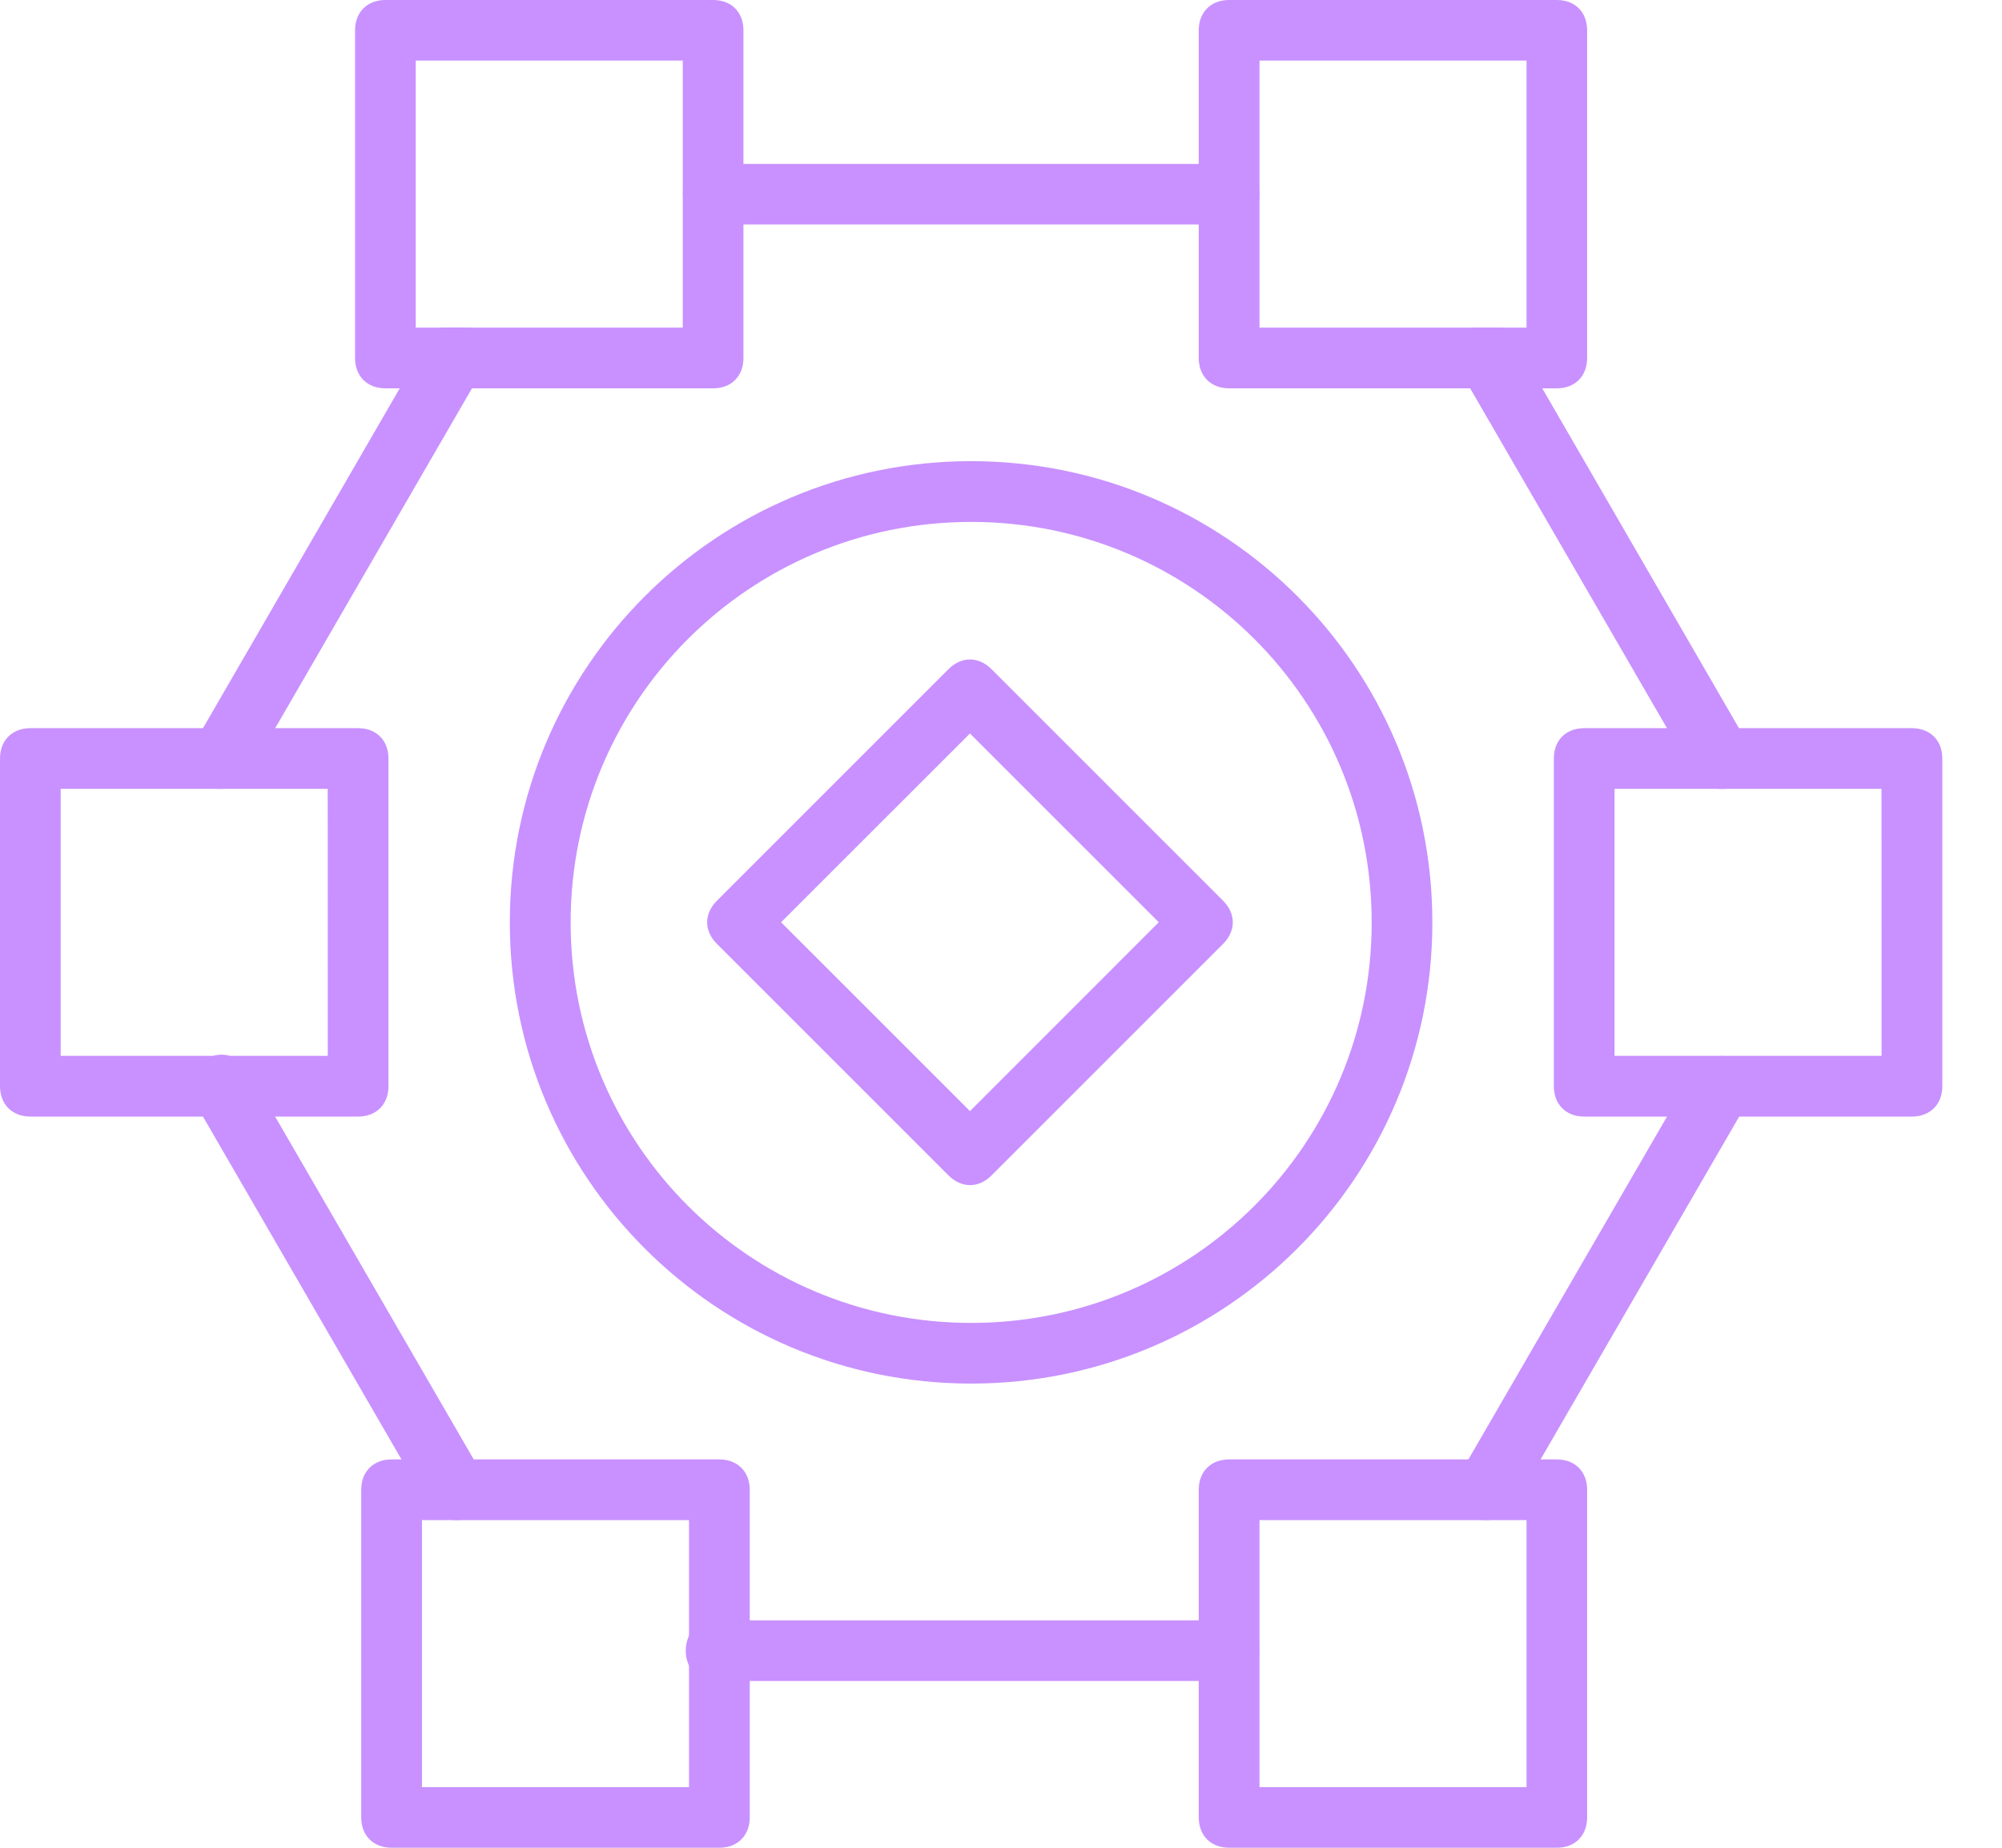
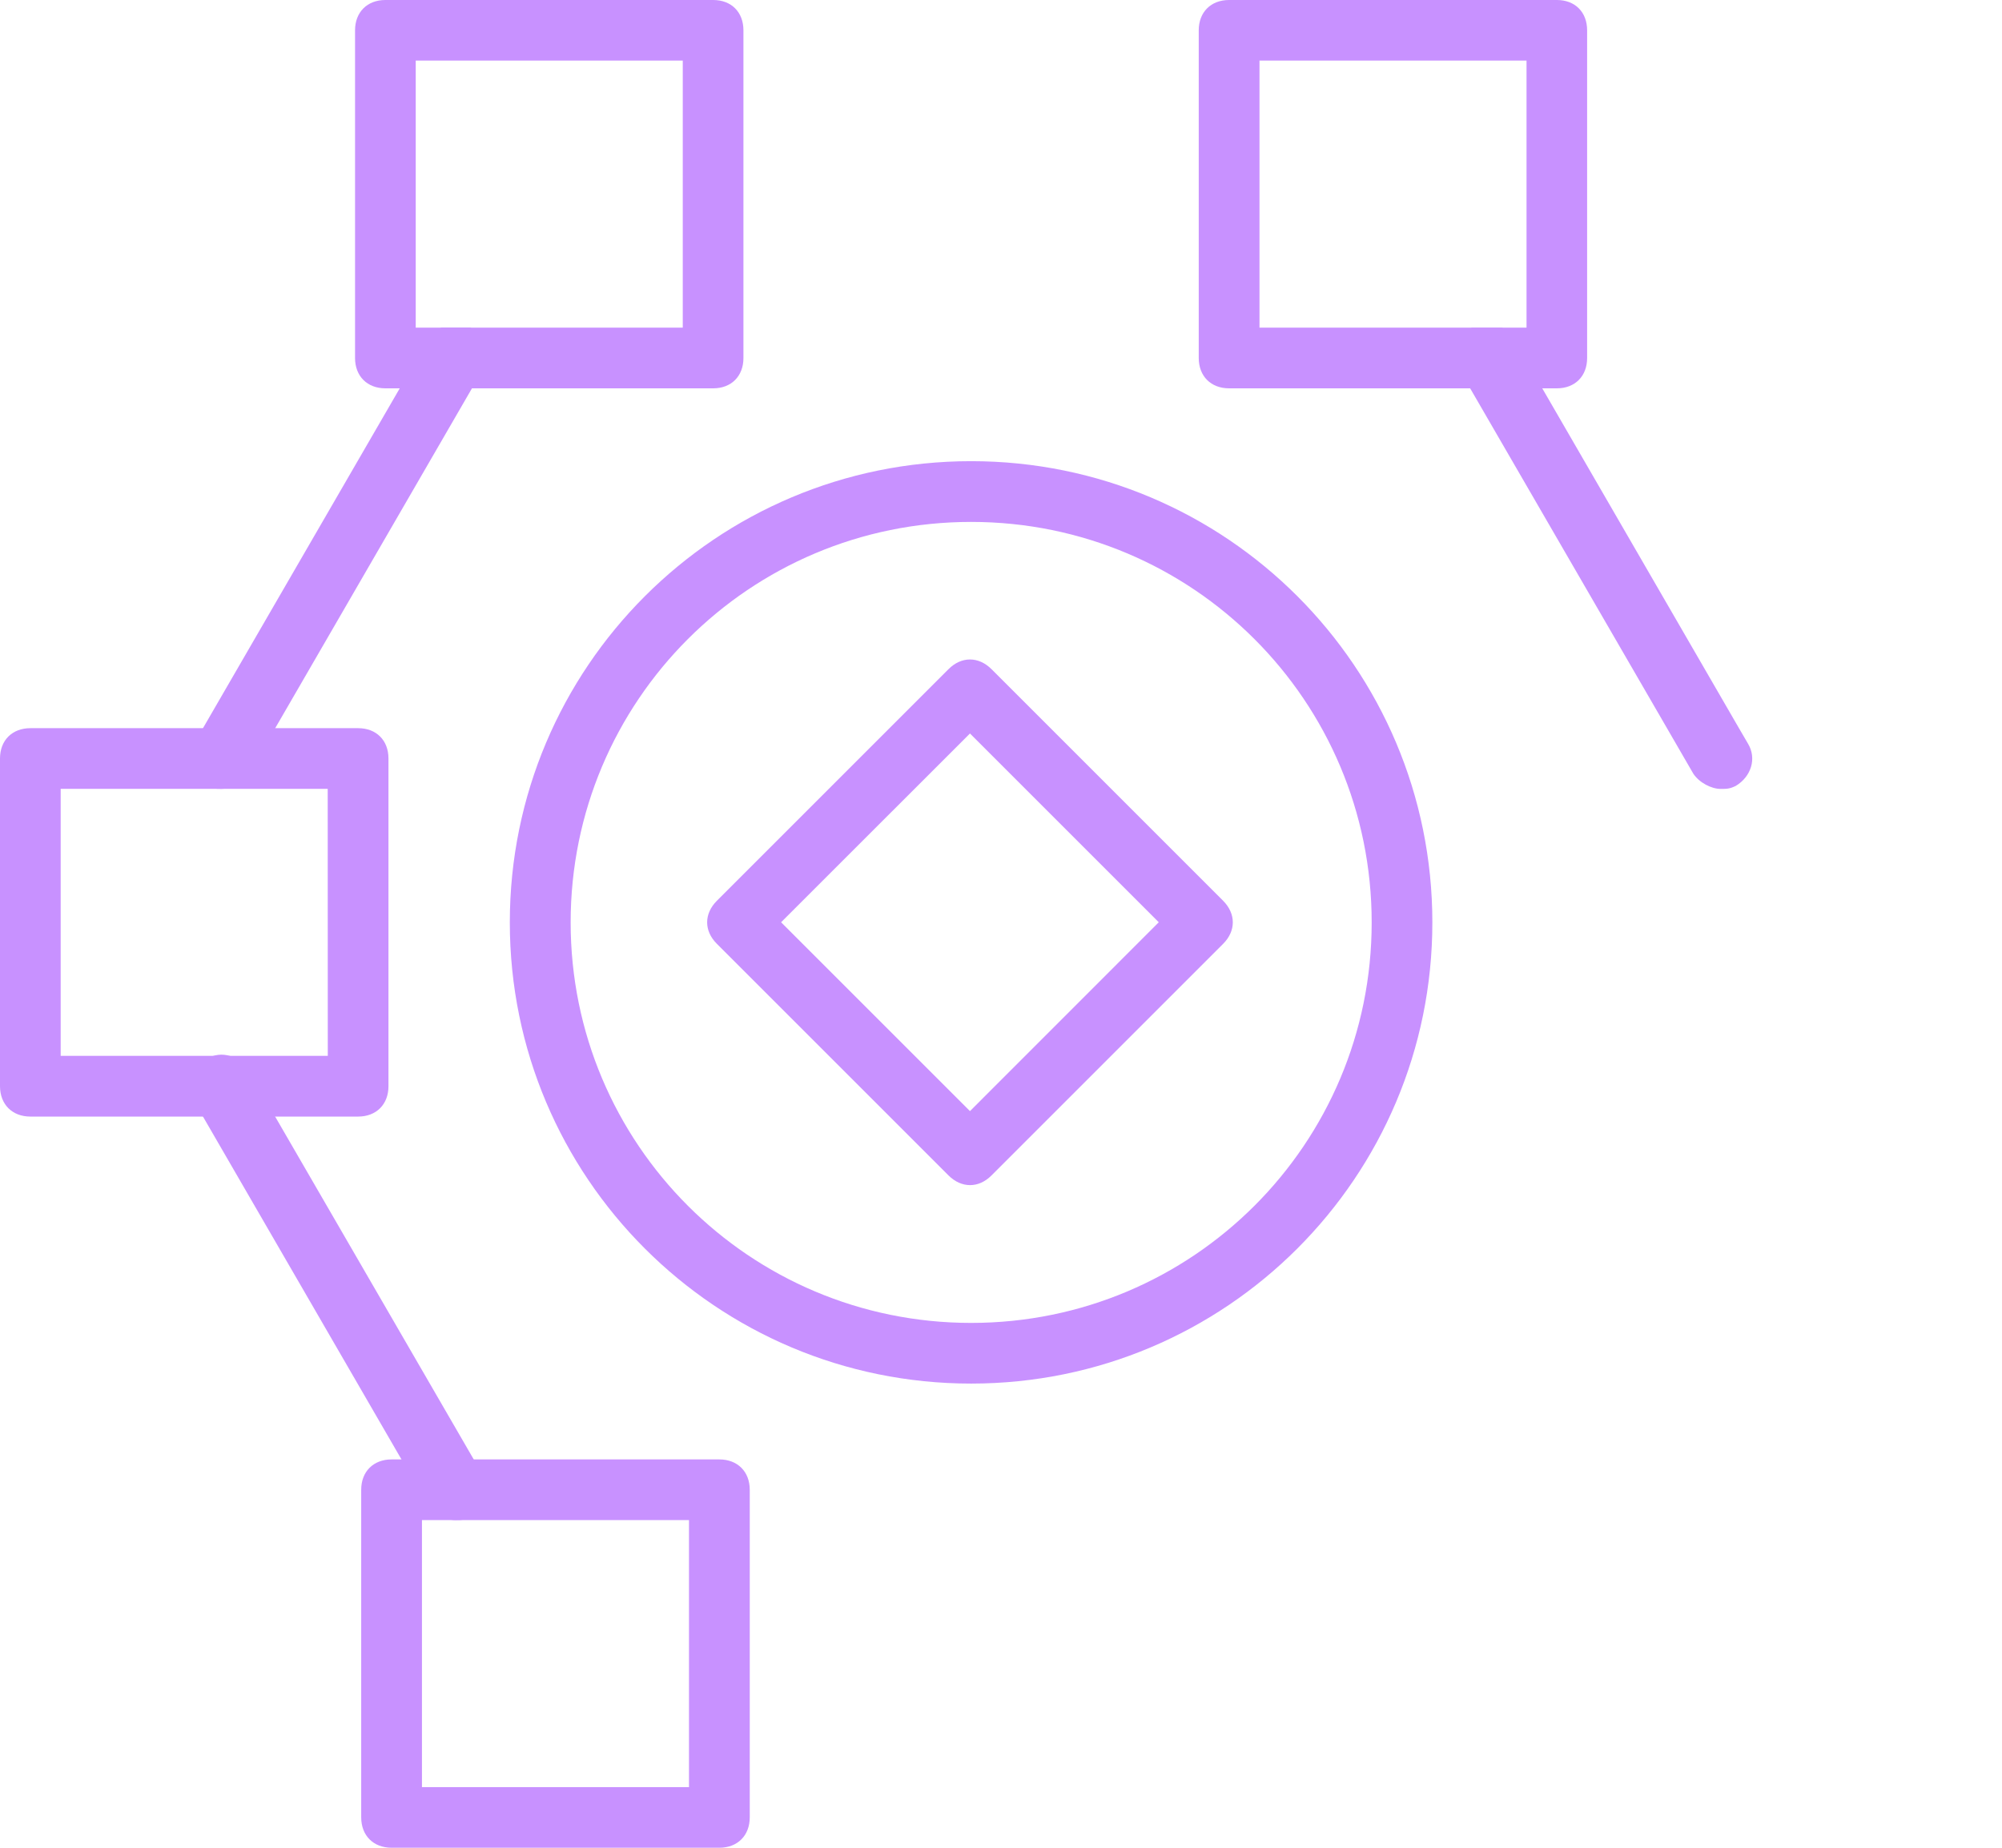
<svg xmlns="http://www.w3.org/2000/svg" width="26" height="24" viewBox="0 0 26 24" fill="none">
-   <path d="M15.962 2.916H9.263C9.026 2.916 8.869 2.758 8.869 2.522C8.869 2.285 9.027 2.129 9.263 2.129H15.963C16.2 2.129 16.356 2.287 16.356 2.522C16.356 2.758 16.199 2.916 15.962 2.916Z" fill="#C891FF" />
-   <path d="M19.311 19.744C19.233 19.744 19.193 19.744 19.114 19.705C18.917 19.587 18.877 19.35 18.956 19.153L21.992 13.912C22.11 13.715 22.347 13.675 22.543 13.754C22.74 13.872 22.78 14.109 22.701 14.306L19.665 19.547C19.587 19.665 19.429 19.744 19.311 19.744Z" fill="#C891FF" />
  <path d="M5.911 19.744C5.793 19.744 5.636 19.666 5.556 19.547L2.522 14.306C2.404 14.108 2.483 13.872 2.68 13.755C2.877 13.636 3.113 13.715 3.231 13.912L6.267 19.154C6.384 19.351 6.306 19.587 6.109 19.705C6.031 19.744 5.991 19.744 5.911 19.744Z" fill="#C891FF" />
-   <path d="M15.96 21.834H9.3C9.063 21.834 8.906 21.676 8.906 21.44C8.906 21.204 9.064 21.046 9.3 21.046H15.96C16.197 21.046 16.354 21.204 16.354 21.44C16.355 21.675 16.197 21.834 15.96 21.834Z" fill="#C891FF" />
  <path d="M22.544 10.207C22.464 10.247 22.425 10.247 22.346 10.247C22.228 10.247 22.07 10.168 21.991 10.049L21.649 9.458L19.093 5.044L18.956 4.808C18.838 4.611 18.916 4.375 19.113 4.257H19.508C19.57 4.293 19.624 4.347 19.665 4.414L20.03 5.045L22.585 9.46L22.7 9.657C22.819 9.852 22.741 10.088 22.544 10.207Z" fill="#C891FF" />
  <path d="M6.266 4.807L6.13 5.043L3.232 10.049C3.153 10.166 2.995 10.246 2.877 10.246C2.799 10.246 2.759 10.246 2.68 10.206C2.483 10.088 2.444 9.851 2.522 9.655L5.192 5.043L5.557 4.412C5.601 4.338 5.663 4.287 5.733 4.255H6.11C6.305 4.374 6.346 4.611 6.266 4.807Z" fill="#C891FF" />
  <path d="M20.219 0H15.962C15.726 0 15.568 0.158 15.568 0.394V4.65C15.568 4.886 15.726 5.044 15.962 5.044H20.219C20.455 5.044 20.612 4.886 20.612 4.65V0.394C20.612 0.157 20.455 0 20.219 0ZM16.357 4.256V0.787H19.825V4.256H16.357Z" fill="#C891FF" />
  <path d="M9.262 0H5.005C4.769 0 4.611 0.158 4.611 0.394V4.65C4.611 4.886 4.769 5.044 5.005 5.044H9.262C9.498 5.044 9.655 4.886 9.655 4.65V0.394C9.655 0.157 9.498 0 9.262 0ZM8.867 4.256H5.399V0.787H8.867V4.256Z" fill="#C891FF" />
  <path d="M4.65 9.458H0.395C0.159 9.458 0 9.615 0 9.852V14.108C0 14.344 0.158 14.503 0.395 14.503H4.65C4.887 14.503 5.045 14.345 5.045 14.108V9.852C5.045 9.615 4.887 9.458 4.65 9.458ZM4.257 13.714H0.788V10.246H4.256L4.257 13.714Z" fill="#C891FF" />
-   <path d="M24.83 9.458H20.574C20.337 9.458 20.18 9.615 20.18 9.852V14.108C20.18 14.344 20.337 14.503 20.574 14.503H24.83C25.066 14.503 25.225 14.345 25.225 14.108V9.852C25.225 9.615 25.066 9.458 24.83 9.458ZM24.436 13.714H20.968V10.246H24.435L24.436 13.714Z" fill="#C891FF" />
-   <path d="M20.219 18.956H15.962C15.726 18.956 15.568 19.114 15.568 19.35V23.605C15.568 23.842 15.726 24 15.962 24H20.219C20.455 24 20.612 23.842 20.612 23.605V19.35C20.612 19.114 20.455 18.956 20.219 18.956ZM19.825 23.213H16.357V19.744H19.825V23.213Z" fill="#C891FF" />
  <path d="M9.342 18.956H5.086C4.849 18.956 4.691 19.114 4.691 19.35V23.605C4.691 23.842 4.849 24 5.086 24H9.342C9.578 24 9.737 23.842 9.737 23.605V19.35C9.737 19.114 9.578 18.956 9.342 18.956ZM8.948 23.213H5.48V19.744H8.948V23.213Z" fill="#C891FF" />
  <path d="M12.612 5.99C9.302 5.99 6.621 8.67 6.621 11.981C6.621 15.291 9.301 17.971 12.612 17.971C15.922 17.971 18.602 15.291 18.602 11.981C18.602 8.669 15.923 5.99 12.612 5.99ZM12.612 17.183C9.736 17.183 7.411 14.858 7.411 11.981C7.411 9.104 9.736 6.779 12.612 6.779C15.489 6.779 17.814 9.104 17.814 11.981C17.815 14.857 15.49 17.183 12.612 17.183Z" fill="#C891FF" />
  <path d="M15.886 11.701L12.876 8.691C12.708 8.524 12.486 8.524 12.319 8.691L9.309 11.701C9.142 11.869 9.142 12.091 9.309 12.258L12.319 15.268C12.487 15.435 12.71 15.435 12.876 15.268L15.886 12.258C16.052 12.091 16.052 11.869 15.886 11.701ZM12.597 14.432L10.144 11.979L12.597 9.527L15.049 11.979L12.597 14.432Z" fill="#C891FF" />
</svg>